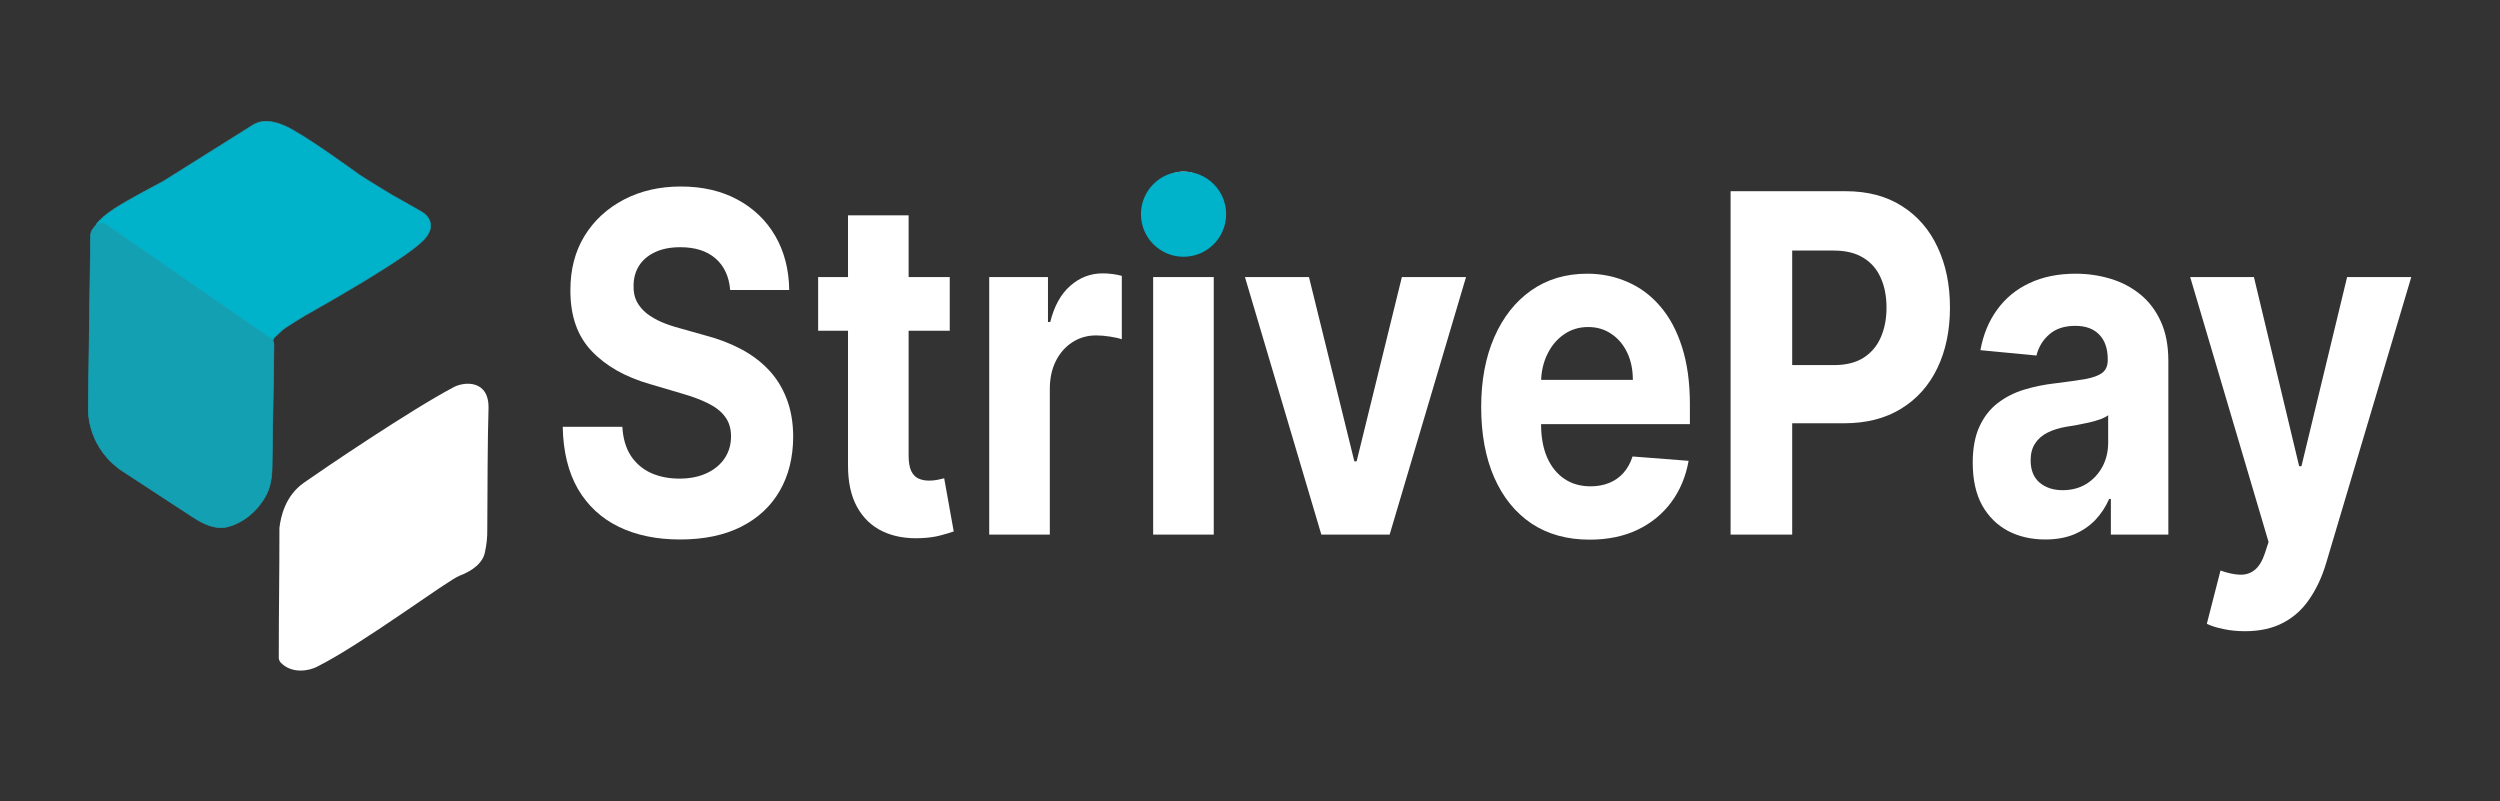
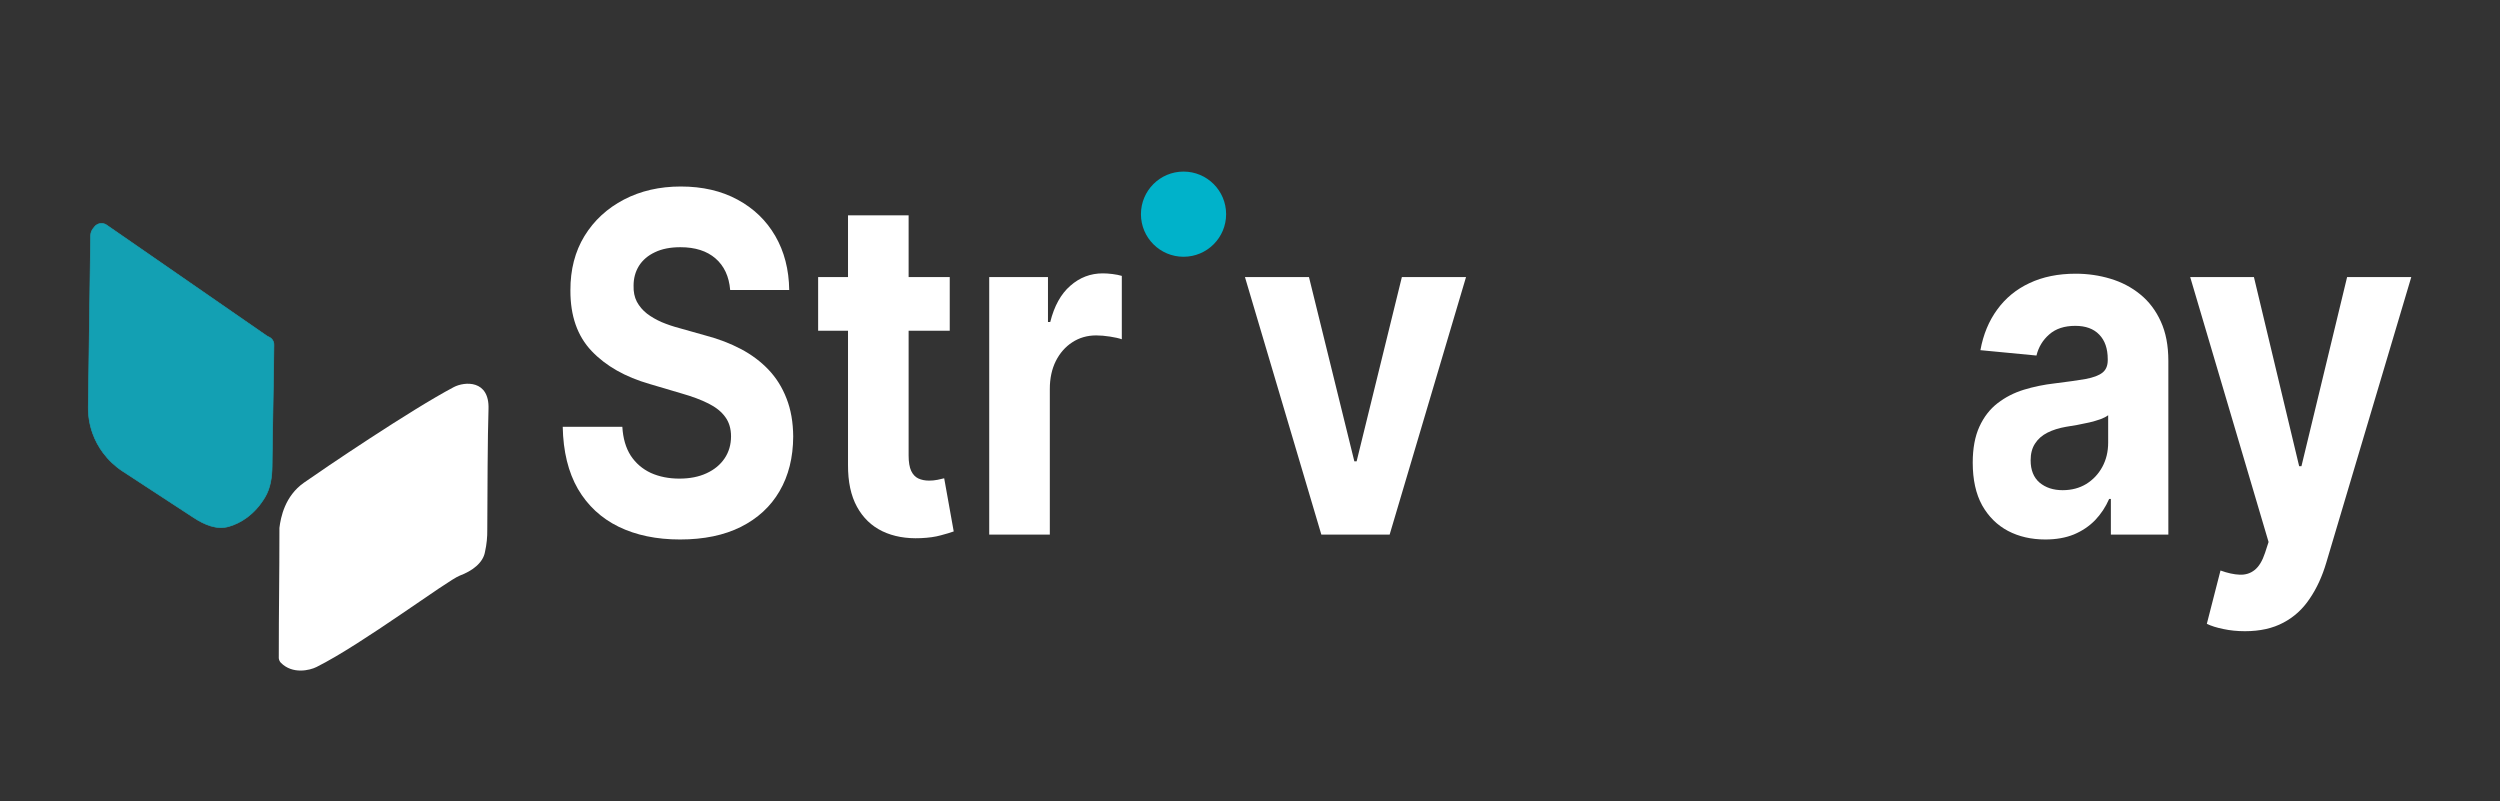
<svg xmlns="http://www.w3.org/2000/svg" width="1937" height="621" viewBox="0 0 1937 621" fill="none">
  <rect x="0" y="0" width="1937" height="621" fill="#333333" stroke="none" />
-   <path d="M89 161.48C81.619 166.204 77.376 170.405 75.139 173.053C73.809 174.627 74.305 176.855 76.016 178.002L205.727 264.951C207.729 266.293 210.454 265.573 211.532 263.417L212.148 262.184C212.381 261.719 212.699 261.306 213.088 260.962C214.275 259.913 216.972 257.509 218.5 255.98C220.5 253.98 235 244.98 245 239.48C254.883 234.044 280.396 218.84 280.989 218.486C281.008 218.475 281.008 218.475 281.027 218.464C293.706 210.623 321.506 193.973 329.5 184.48C337.5 174.98 332.5 167.48 326.5 163.98C320.704 160.599 304.643 151.619 303.558 151.012C303.517 150.99 303.48 150.968 303.44 150.944C302.207 150.196 282.375 138.168 278.5 135.48C274.5 132.706 235.5 103.98 220.5 97.48C205.5 90.98 198.5 95.147 195 97.48L126.637 140.394C126.546 140.451 126.467 140.497 126.371 140.547C124.43 141.559 100.977 153.815 89 161.48Z" fill="#00B2CA" stroke="#1BA0B1" stroke-width="0.5" />
  <path d="M216.5 408.98C216.5 449.399 216 469.561 216 509.98C216.163 511.287 216.674 512.546 217.599 513.483C226.637 522.647 240.017 519.403 245.249 516.787C281.096 498.863 346.66 449.58 356.26 445.98C365.86 442.38 374.26 436.174 375.76 427.674C376.202 425.463 376.423 424.357 376.61 423.229C377.081 420.392 377.38 417.443 377.489 414.569C377.533 413.427 377.538 412.329 377.549 410.132C377.681 383.114 377.785 337.335 378.499 316.98C379.299 294.18 359.999 295.48 351.499 299.98C317.617 317.917 250.299 363.58 235.499 373.98C220.699 384.38 217.5 400.814 216.5 408.98Z" fill="white" />
  <path d="M72.083 177.209L73.195 175.779C75.384 172.965 79.353 172.277 82.362 174.188C82.363 174.189 82.364 174.19 82.366 174.191L206.725 260.248C207.161 260.549 207.629 260.801 208.122 260.998C210.616 261.996 212.251 264.401 212.235 267.084C212.166 278.769 211.867 295.6 211.555 313.151C211.259 329.789 210.952 347.073 210.819 361.232C210.739 369.645 209.556 378.162 205.246 385.331C197.151 398.796 186.492 405.271 177.275 407.937C167.883 410.655 158.34 406.463 150.069 401.056L95.001 365.065C89.163 361.249 83.993 356.356 79.837 350.754C76.474 346.221 73.749 341.164 71.832 335.856C69.464 329.298 68.299 322.366 68.394 315.394L70.208 182.555C70.234 180.616 70.893 178.739 72.083 177.209Z" fill="#13A0B3" stroke="#1BA0B1" stroke-width="0.5" stroke-linejoin="round" />
  <path d="M1739.4 489.057C1733.44 489.057 1727.86 488.494 1722.64 487.368C1717.5 486.329 1713.23 484.986 1709.85 483.34L1720.44 442.026C1725.95 444.018 1730.91 445.1 1735.32 445.274C1739.8 445.447 1743.66 444.234 1746.89 441.636C1750.2 439.037 1752.88 434.62 1754.94 428.384L1757.69 419.939L1696.96 214.664H1746.34L1781.39 361.215H1783.16L1818.54 214.664H1868.26L1802.45 435.789C1799.29 446.529 1794.99 455.884 1789.55 463.852C1784.19 471.907 1777.39 478.1 1769.16 482.431C1760.93 486.848 1751.01 489.057 1739.4 489.057Z" fill="white" />
  <path d="M1584.69 417.99C1573.88 417.99 1564.26 415.782 1555.81 411.364C1547.35 406.86 1540.67 400.235 1535.74 391.486C1530.89 382.652 1528.47 371.652 1528.47 358.487C1528.47 347.4 1530.2 338.089 1533.65 330.553C1537.1 323.018 1541.81 316.955 1547.76 312.365C1553.71 307.774 1560.47 304.309 1568.04 301.971C1575.68 299.632 1583.69 297.987 1592.07 297.034C1601.92 295.821 1609.86 294.695 1615.88 293.656C1621.91 292.53 1626.28 290.884 1629 288.719C1631.72 286.554 1633.08 283.349 1633.08 279.105V278.325C1633.08 270.097 1630.87 263.731 1626.46 259.227C1622.13 254.723 1615.96 252.471 1607.94 252.471C1599.49 252.471 1592.77 254.68 1587.77 259.097C1582.78 263.428 1579.47 268.884 1577.85 275.467L1534.42 271.309C1536.63 259.183 1540.96 248.703 1547.43 239.869C1553.9 230.947 1562.24 224.105 1572.45 219.341C1582.74 214.491 1594.64 212.065 1608.17 212.065C1617.57 212.065 1626.57 213.365 1635.17 215.963C1643.84 218.561 1651.52 222.589 1658.21 228.046C1664.97 233.502 1670.3 240.518 1674.19 249.093C1678.09 257.581 1680.04 267.758 1680.04 279.624V414.223H1635.5V386.549H1634.18C1631.46 392.786 1627.82 398.286 1623.27 403.049C1618.71 407.727 1613.24 411.408 1606.84 414.093C1600.45 416.691 1593.06 417.99 1584.69 417.99ZM1598.13 379.794C1605.04 379.794 1611.14 378.191 1616.43 374.987C1621.72 371.695 1625.88 367.278 1628.89 361.735C1631.9 356.191 1633.41 349.912 1633.41 342.896V321.719C1631.94 322.845 1629.92 323.884 1627.35 324.837C1624.85 325.703 1622.02 326.526 1618.86 327.305C1615.7 327.998 1612.54 328.648 1609.38 329.254C1606.22 329.774 1603.35 330.25 1600.78 330.683C1595.27 331.636 1590.46 333.152 1586.34 335.231C1582.22 337.309 1579.03 340.124 1576.75 343.676C1574.47 347.14 1573.33 351.471 1573.33 356.668C1573.33 364.203 1575.65 369.963 1580.28 373.947C1584.98 377.845 1590.93 379.794 1598.13 379.794Z" fill="white" />
-   <path d="M1340.86 414.223V148.144H1429.92C1447.05 148.144 1461.63 151.998 1473.69 159.707C1485.74 167.329 1494.92 177.939 1501.24 191.538C1507.64 205.049 1510.83 220.64 1510.83 238.309C1510.83 255.979 1507.6 271.569 1501.13 285.081C1494.67 298.593 1485.3 309.116 1473.02 316.652C1460.83 324.187 1446.05 327.955 1428.71 327.955H1371.94V282.872H1421C1430.18 282.872 1437.75 281.01 1443.7 277.286C1449.73 273.475 1454.21 268.234 1457.15 261.565C1460.16 254.809 1461.67 247.057 1461.67 238.309C1461.67 229.475 1460.16 221.766 1457.15 215.183C1454.21 208.514 1449.73 203.361 1443.7 199.723C1437.68 195.998 1430.03 194.136 1420.77 194.136H1388.59V414.223H1340.86Z" fill="white" />
-   <path d="M1231.61 418.12C1214.2 418.12 1199.21 413.963 1186.64 405.648C1174.15 397.246 1164.52 385.38 1157.76 370.05C1151 354.632 1147.62 336.4 1147.62 315.353C1147.62 294.825 1151 276.809 1157.76 261.306C1164.52 245.802 1174.04 233.719 1186.31 225.058C1198.66 216.396 1213.13 212.065 1229.74 212.065C1240.91 212.065 1251.31 214.187 1260.94 218.432C1270.64 222.589 1279.09 228.869 1286.29 237.27C1293.56 245.672 1299.22 256.239 1303.26 268.971C1307.31 281.617 1309.33 296.428 1309.33 313.404V328.605H1166.36V294.306H1265.13C1265.13 286.337 1263.66 279.278 1260.72 273.128C1257.78 266.979 1253.7 262.172 1248.48 258.707C1243.34 255.156 1237.35 253.38 1230.51 253.38C1223.38 253.38 1217.06 255.329 1211.55 259.227C1206.11 263.038 1201.85 268.191 1198.77 274.687C1195.68 281.097 1194.1 288.243 1194.03 296.124V328.735C1194.03 338.609 1195.57 347.14 1198.66 354.329C1201.82 361.518 1206.26 367.061 1211.99 370.959C1217.73 374.857 1224.52 376.805 1232.39 376.805C1237.6 376.805 1242.38 375.939 1246.72 374.207C1251.05 372.475 1254.76 369.876 1257.85 366.412C1260.94 362.947 1263.29 358.703 1264.9 353.679L1308.34 357.057C1306.13 369.357 1301.61 380.097 1294.78 389.278C1288.02 398.372 1279.27 405.475 1268.54 410.585C1257.89 415.609 1245.58 418.12 1231.61 418.12Z" fill="white" />
  <path d="M1135.88 214.664L1076.69 414.222H1023.78L964.584 214.664H1014.19L1049.35 357.447H1051.11L1086.17 214.664H1135.88Z" fill="white" />
-   <path d="M893.457 414.223V214.664H940.415V414.223H893.457ZM917.046 188.939C910.065 188.939 904.076 186.211 899.079 180.754C894.155 175.211 891.693 168.585 891.693 160.876C891.693 153.254 894.155 146.715 899.079 141.258C904.076 135.715 910.065 132.943 917.046 132.943C924.028 132.943 929.98 135.715 934.904 141.258C939.901 146.715 942.399 153.254 942.399 160.876C942.399 168.585 939.901 175.211 934.904 180.754C929.98 186.211 924.028 188.939 917.046 188.939Z" fill="white" />
  <path d="M766.443 414.222V214.663H811.969V249.482H813.732C816.819 237.096 822 227.742 829.275 221.419C836.55 215.01 844.928 211.805 854.407 211.805C856.759 211.805 859.294 211.978 862.013 212.325C864.732 212.671 867.121 213.148 869.178 213.754V262.864C866.974 262.085 863.924 261.392 860.029 260.785C856.134 260.179 852.57 259.876 849.337 259.876C842.429 259.876 836.256 261.652 830.818 265.203C825.453 268.667 821.191 273.518 818.031 279.754C814.945 285.99 813.402 293.179 813.402 301.321V414.222H766.443Z" fill="white" />
  <path d="M735.854 214.664V256.238H633.891V214.664H735.854ZM657.039 166.853H703.997V352.9C703.997 358.01 704.659 361.994 705.981 364.852C707.304 367.624 709.141 369.573 711.493 370.699C713.918 371.825 716.711 372.388 719.871 372.388C722.075 372.388 724.28 372.171 726.484 371.738C728.689 371.218 730.379 370.829 731.555 370.569L738.94 411.754C736.589 412.62 733.282 413.616 729.02 414.742C724.757 415.955 719.577 416.691 713.477 416.951C702.16 417.47 692.239 415.695 683.715 411.624C675.264 407.553 668.687 401.23 663.984 392.655C659.28 384.081 656.966 373.254 657.039 360.175V166.853Z" fill="white" />
  <path d="M565.741 224.668C564.86 214.187 561.075 206.046 554.388 200.243C547.7 194.439 538.625 191.538 527.161 191.538C519.371 191.538 512.794 192.837 507.429 195.435C502.065 197.947 497.95 201.455 495.084 205.959C492.291 210.463 490.895 215.573 490.895 221.29C490.748 226.054 491.593 230.211 493.43 233.762C495.341 237.313 497.95 240.388 501.257 242.987C504.563 245.498 508.385 247.707 512.721 249.613C517.056 251.431 521.686 252.99 526.61 254.29L546.892 260.006C556.739 262.605 565.778 266.069 574.009 270.4C582.239 274.731 589.368 280.057 595.393 286.38C601.419 292.703 606.086 300.152 609.393 308.727C612.773 317.301 614.5 327.132 614.574 338.219C614.5 354.502 610.973 368.62 603.991 380.573C597.084 392.439 587.089 401.664 574.009 408.246C561.002 414.742 545.312 417.99 526.94 417.99C508.715 417.99 492.842 414.699 479.321 408.116C465.872 401.534 455.364 391.79 447.795 378.884C440.299 365.892 436.367 349.825 436 330.683H482.187C482.701 339.605 484.869 347.053 488.69 353.03C492.585 358.92 497.766 363.38 504.233 366.412C510.773 369.356 518.159 370.829 526.389 370.829C534.473 370.829 541.491 369.443 547.443 366.671C553.469 363.9 558.136 360.045 561.442 355.108C564.749 350.171 566.403 344.498 566.403 338.089C566.403 332.112 564.896 327.089 561.883 323.018C558.944 318.947 554.608 315.483 548.876 312.624C543.218 309.766 536.273 307.168 528.043 304.829L503.461 297.553C484.428 292.097 469.4 283.565 458.377 271.959C447.354 260.353 441.879 244.719 441.952 225.057C441.879 208.947 445.517 194.872 452.865 182.833C460.287 170.794 470.465 161.396 483.399 154.64C496.333 147.884 511.03 144.506 527.491 144.506C544.246 144.506 558.87 147.884 571.363 154.64C583.929 161.396 593.703 170.794 600.685 182.833C607.666 194.872 611.267 208.817 611.487 224.668H565.741Z" fill="white" />
  <circle cx="917" cy="165.943" r="33" fill="#00B2CA" />
</svg>